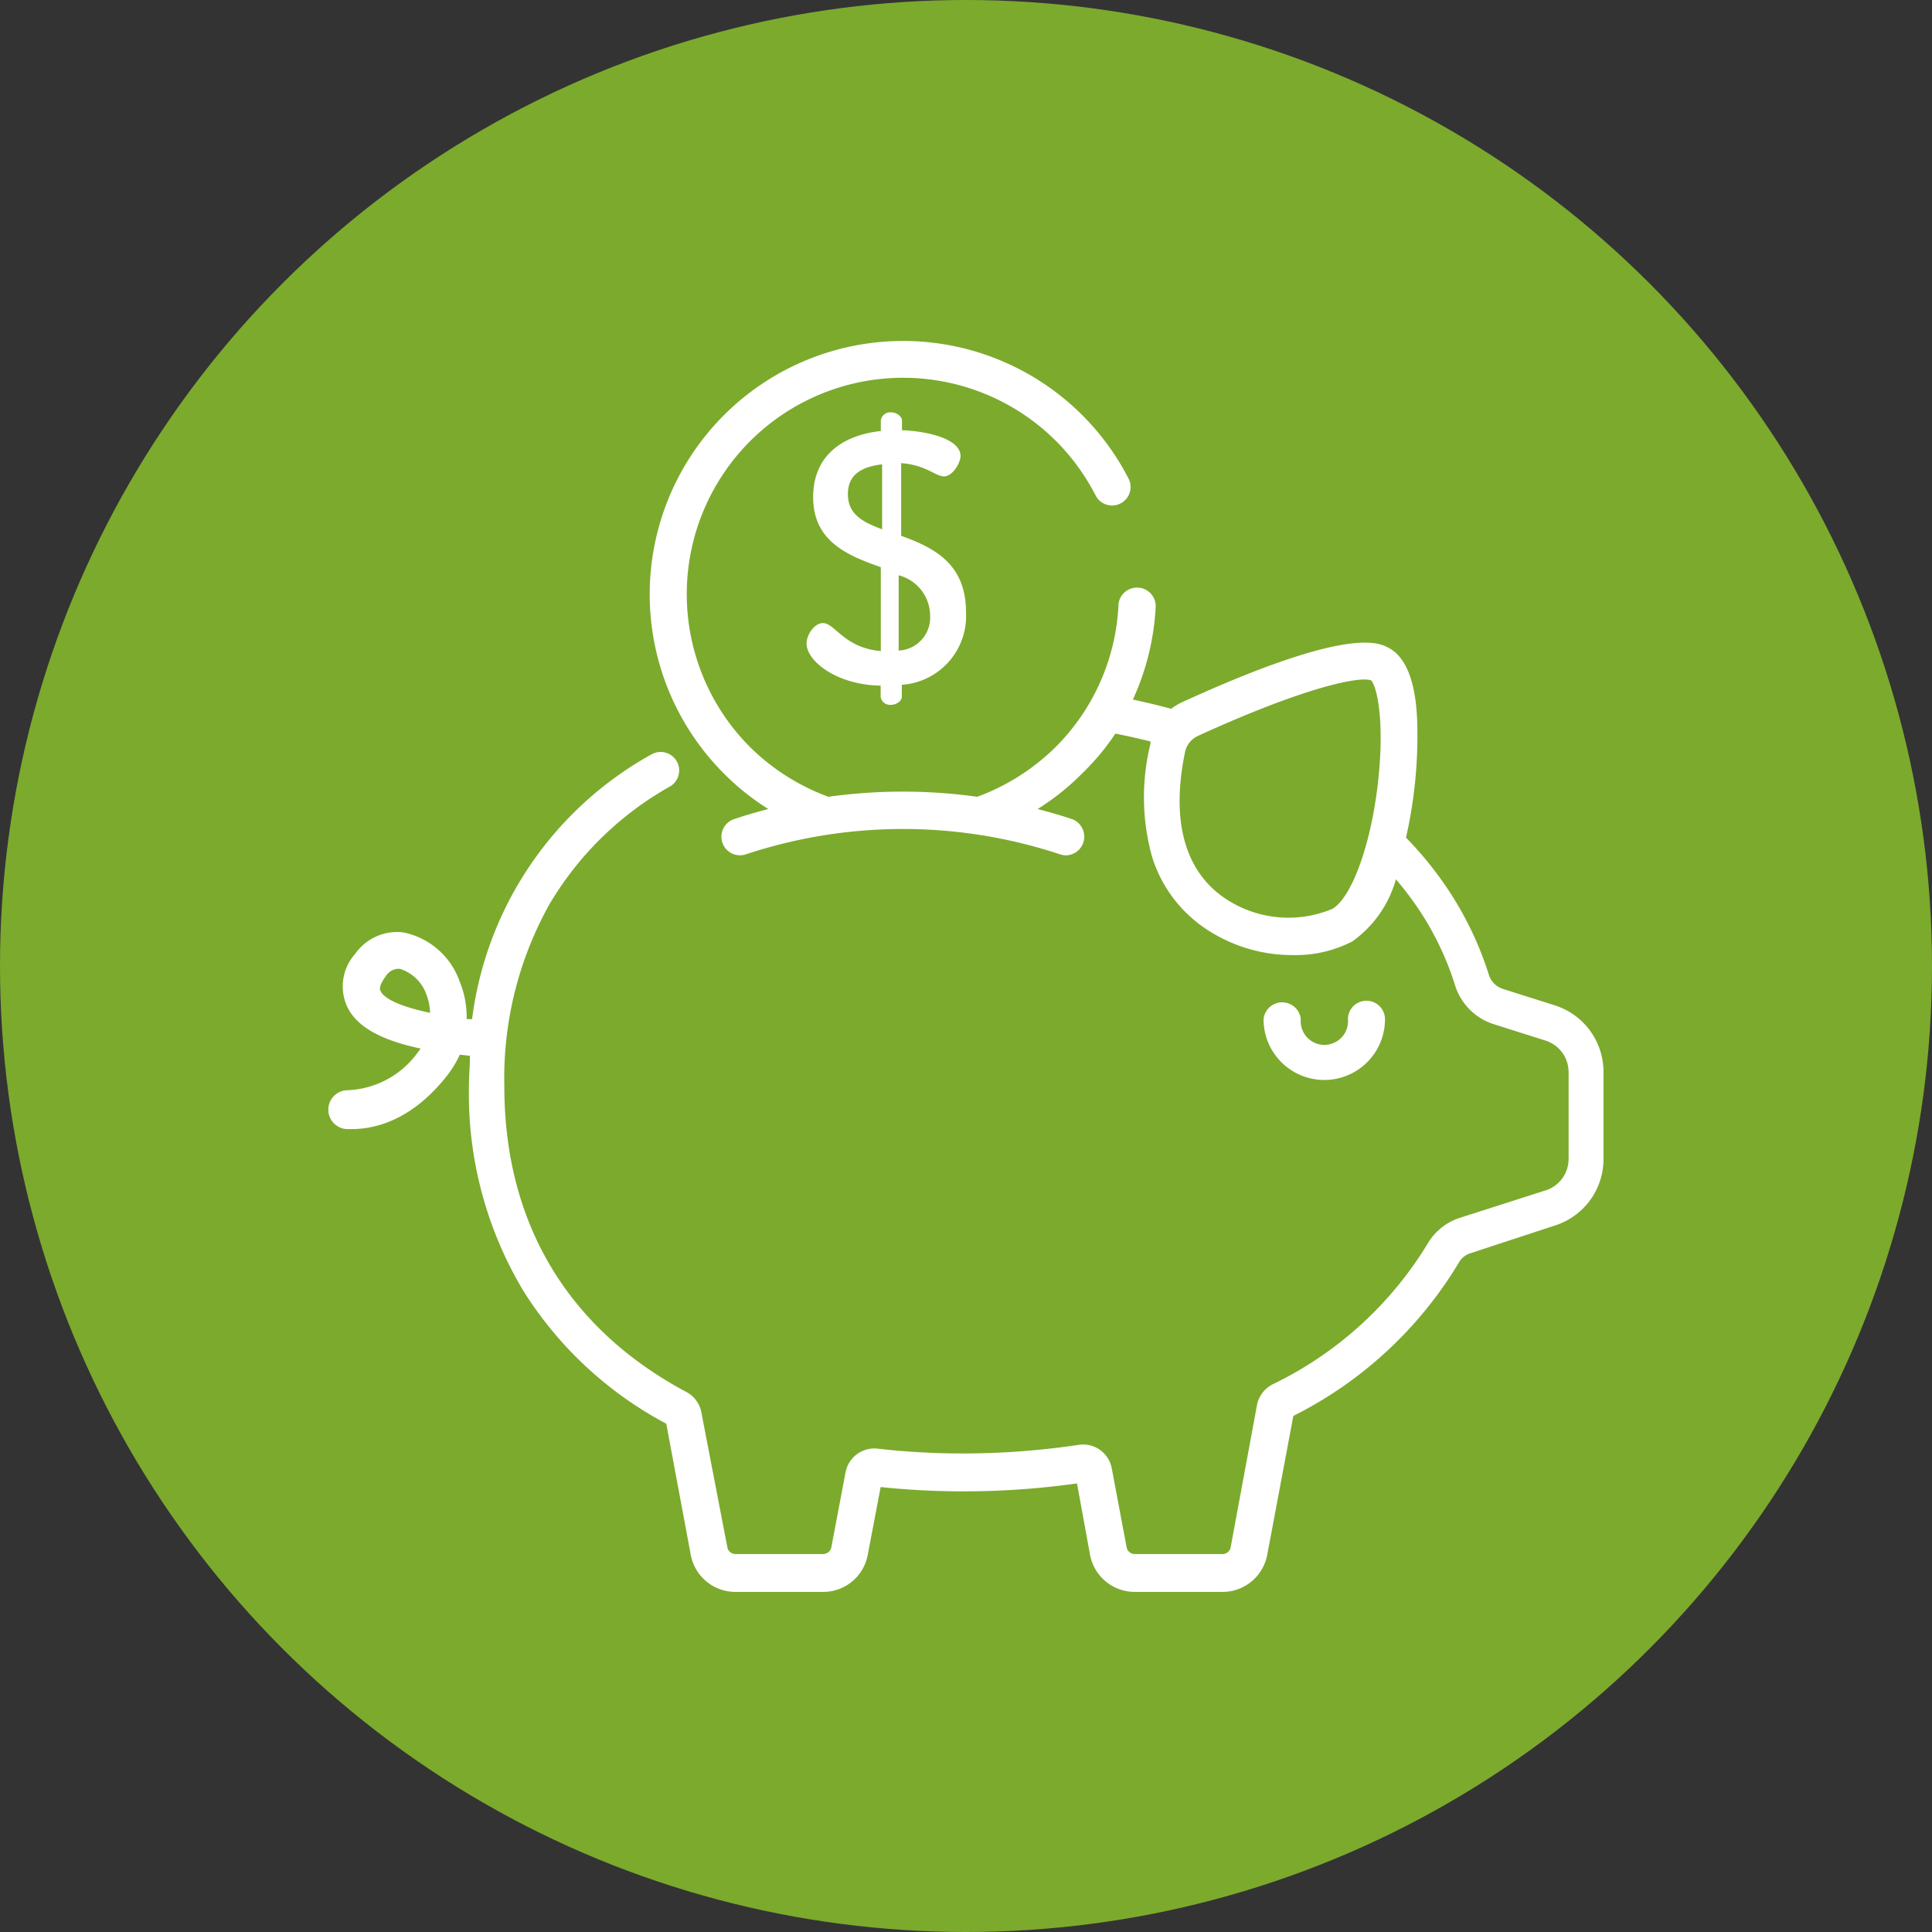
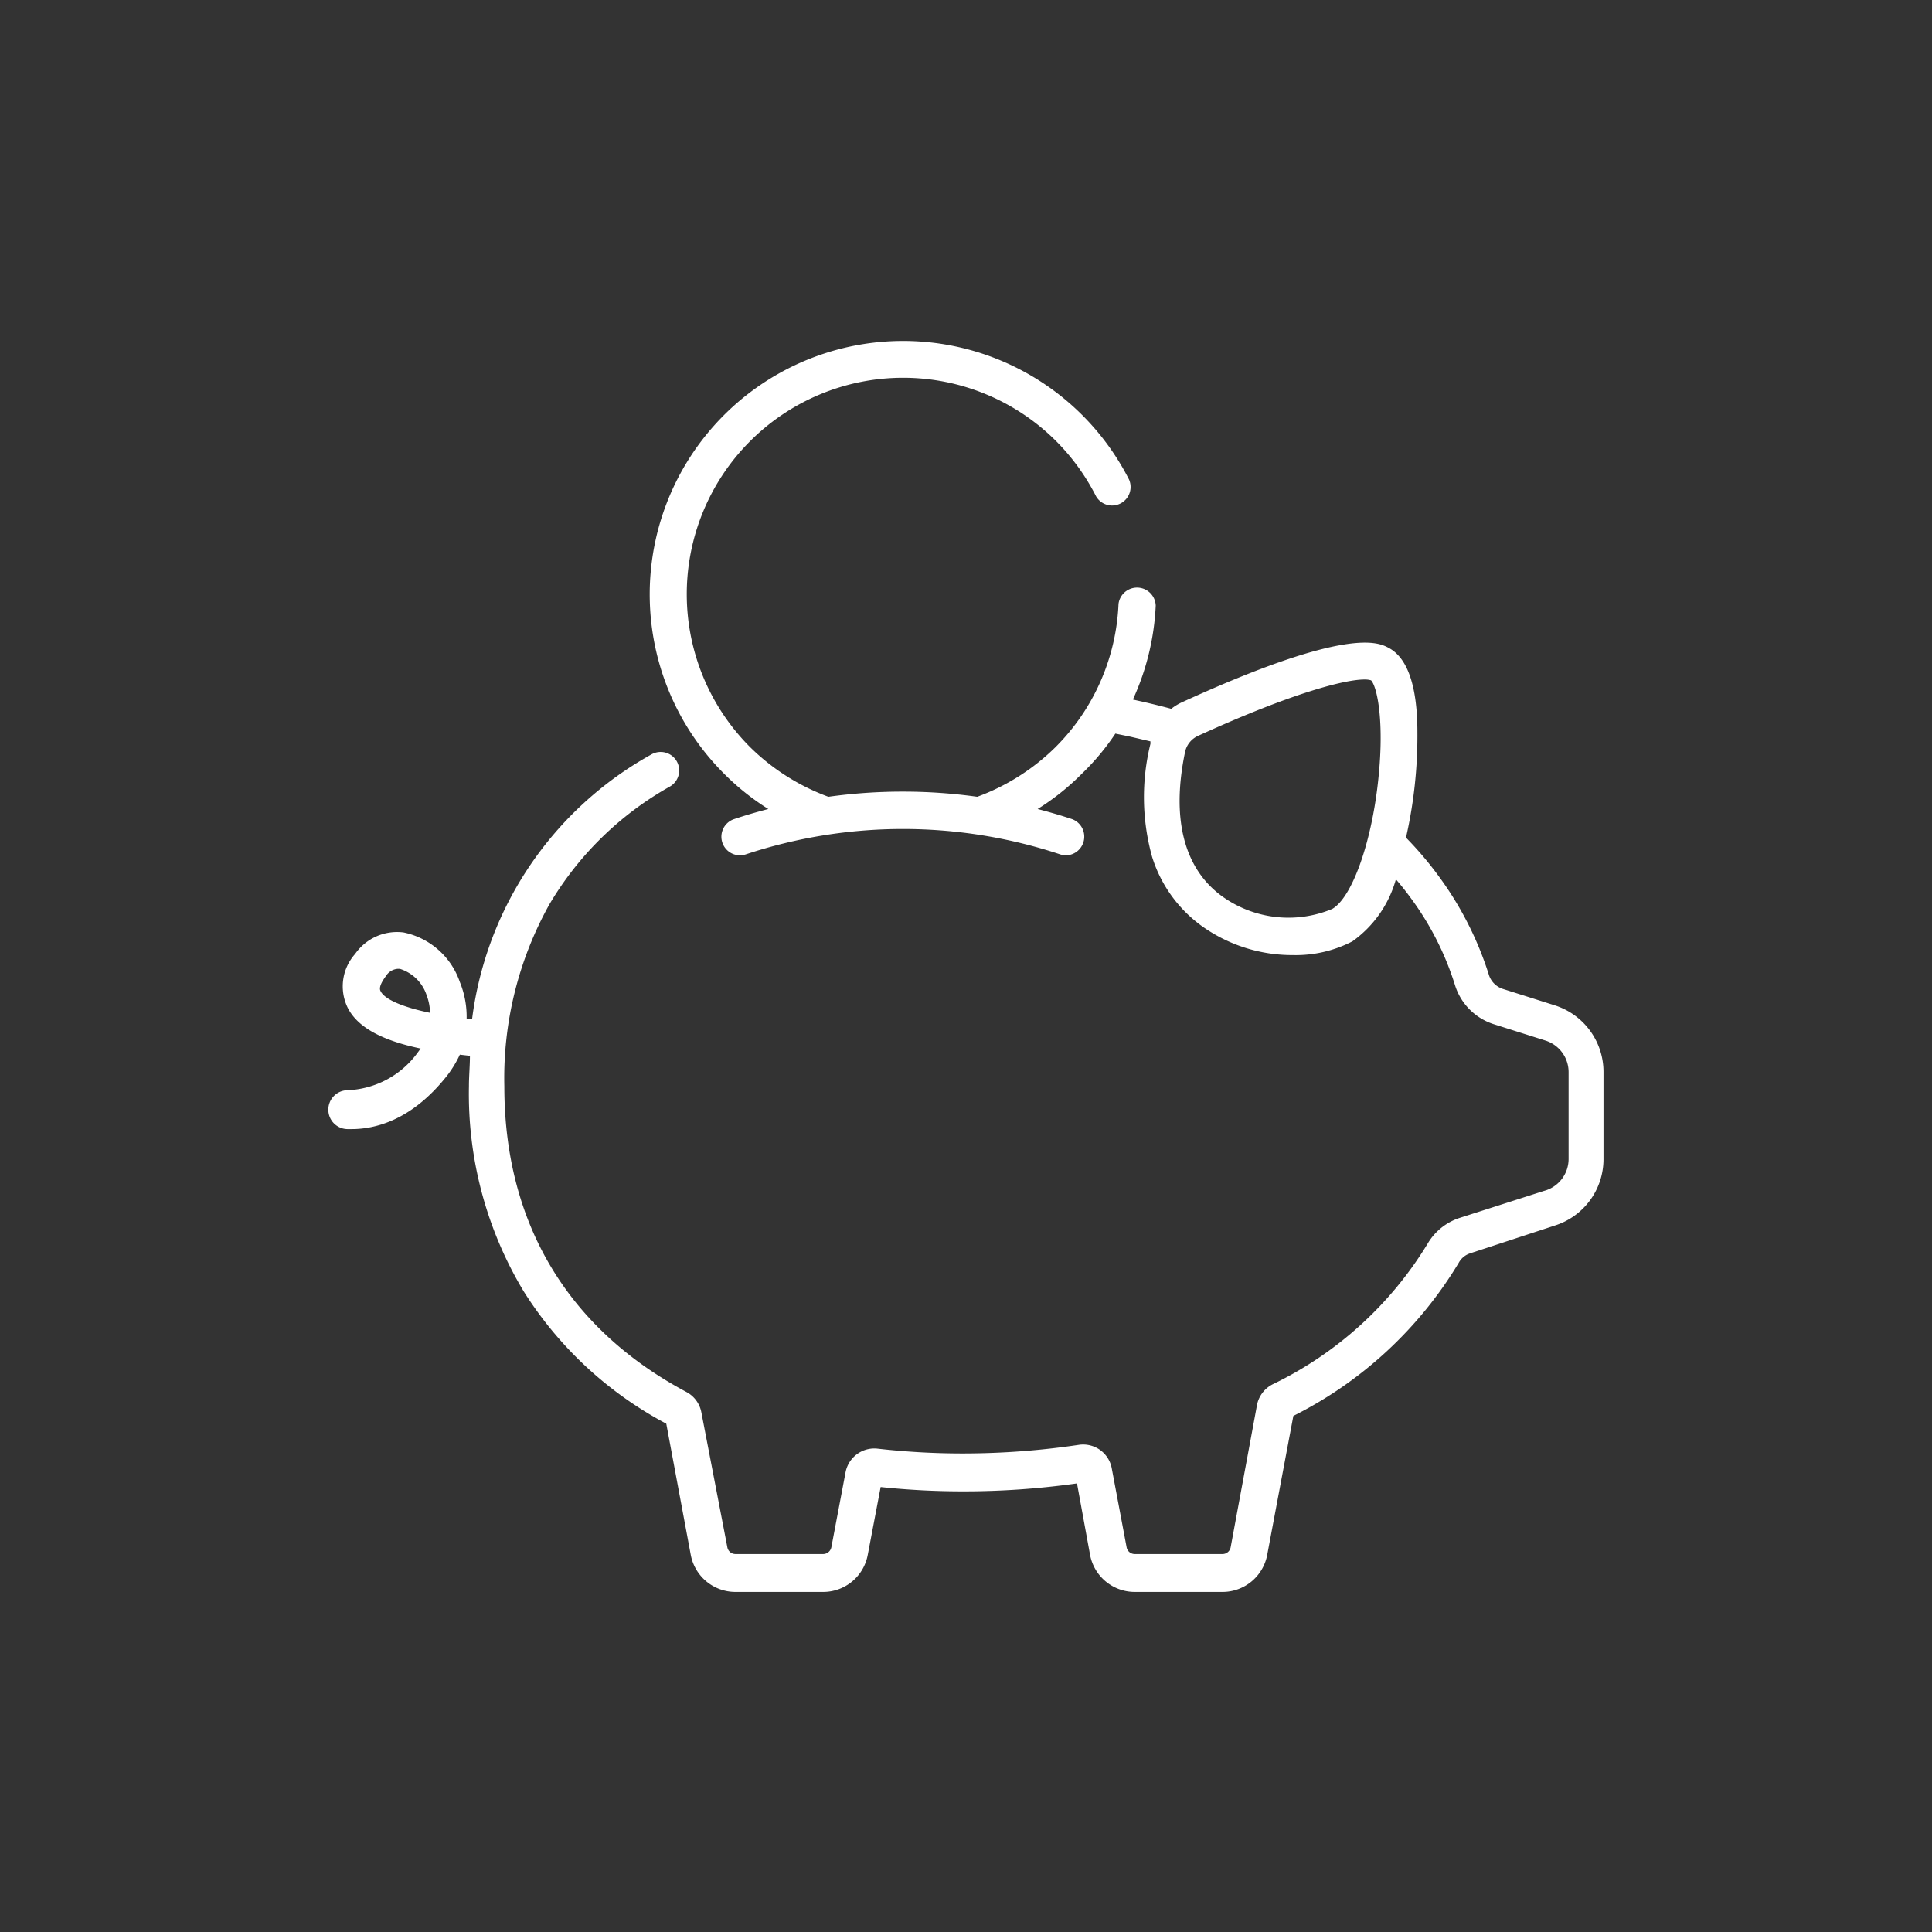
<svg xmlns="http://www.w3.org/2000/svg" viewBox="0 0 116.8 116.8">
  <rect x="0" y="0" width="116.8" height="116.8" fill="#333333" stroke="none" />
  <defs>
    <style>.cls-1{fill:#7caa2d;}.cls-2{fill:#fff;}</style>
  </defs>
  <title>Recurso 30</title>
  <g id="Capa_2" data-name="Capa 2">
    <g id="Capa_1-2" data-name="Capa 1">
      <g id="Capa_1-2-2" data-name="Capa 1-2">
-         <circle class="cls-1" cx="58.4" cy="58.4" r="58.4" />
-       </g>
-       <path class="cls-2" d="M82.61,60.5a1.12,1.12,0,0,0-1.12,1.12,1.43,1.43,0,1,1-2.85,0,1.13,1.13,0,0,0-2.25,0,3.67,3.67,0,0,0,7.34,0A1.12,1.12,0,0,0,82.61,60.5Z" />
+         </g>
      <path class="cls-2" d="M94,60.78l-3.16-1A1.31,1.31,0,0,1,90,58.9,20.36,20.36,0,0,0,87,53a21.17,21.17,0,0,0-2-2.36,27.77,27.77,0,0,0,.69-6.36c0-2.86-.62-4.53-1.75-5.12-.61-.32-2.46-1.29-12.47,3.29a3.14,3.14,0,0,0-.66.4c-.68-.18-1.37-.35-2.06-.5l-.26-.06a15.29,15.29,0,0,0,1.38-5.68,1.13,1.13,0,0,0-2.25-.1,13,13,0,0,1-3.81,8.66,13.25,13.25,0,0,1-4.73,3,32.59,32.59,0,0,0-9,0,13.25,13.25,0,0,1-4.73-3,13.08,13.08,0,0,1,18.5-18.5A13.15,13.15,0,0,1,66.26,30a1.12,1.12,0,0,0,2-1A15.32,15.32,0,1,0,43.75,46.75a14.88,14.88,0,0,0,2.7,2.16h0c-.7.18-1.39.38-2.07.61a1.12,1.12,0,1,0,.71,2.13,30.2,30.2,0,0,1,19,0,1.13,1.13,0,0,0,.36.06,1.13,1.13,0,0,0,.36-2.19c-.69-.23-1.38-.43-2.08-.61h0a14.88,14.88,0,0,0,2.7-2.16,14.48,14.48,0,0,0,2-2.4l.92.19,1.2.28,0,.15a13.45,13.45,0,0,0,.1,6.83,8.14,8.14,0,0,0,3,4.18,9.4,9.4,0,0,0,5.53,1.76,7.43,7.43,0,0,0,3.58-.83,6.87,6.87,0,0,0,2.63-3.75c.33.38.63.76.92,1.16a17.74,17.74,0,0,1,2.66,5.26,3.6,3.6,0,0,0,2.31,2.33l3.16,1a2,2,0,0,1,1.39,1.9v5.24A2,2,0,0,1,93.33,72l-5.09,1.63a3.5,3.5,0,0,0-1.94,1.57A22.28,22.28,0,0,1,77,83.66,1.79,1.79,0,0,0,76,84.9L74.4,93.54a.5.5,0,0,1-.49.41H68.6a.5.5,0,0,1-.49-.41l-.9-4.78a1.76,1.76,0,0,0-2-1.41,47.64,47.64,0,0,1-7,.52,45.44,45.44,0,0,1-5.15-.29A1.77,1.77,0,0,0,51.12,89l-.86,4.54a.51.51,0,0,1-.5.41h-5.3a.5.5,0,0,1-.49-.42L42.4,85.38a1.76,1.76,0,0,0-.91-1.23c-7.16-3.82-11-10.21-11-18.47a21.56,21.56,0,0,1,2.72-11,19.59,19.59,0,0,1,7.29-7.13,1.12,1.12,0,0,0-1.12-1.94,21.36,21.36,0,0,0-10.84,16h0l-.33,0a5.52,5.52,0,0,0-.41-2.24,4.57,4.57,0,0,0-3.41-3,3.09,3.09,0,0,0-2.92,1.3A2.94,2.94,0,0,0,21,60.88c.56,1.17,2,2,4.43,2.51l-.22.3A5.5,5.5,0,0,1,21,65.91a1.17,1.17,0,0,0-1.15,1.17h0A1.17,1.17,0,0,0,21,68.26h.26c1.38,0,3.59-.5,5.72-3.17a6.63,6.63,0,0,0,.82-1.33l.61.07h0c0,.6-.06,1.22-.06,1.85a23.14,23.14,0,0,0,3.31,12.39,22.82,22.82,0,0,0,8.62,8L41.76,94a2.75,2.75,0,0,0,2.7,2.24h5.3A2.74,2.74,0,0,0,52.46,94l.78-4.1a47.49,47.49,0,0,0,5,.26,48.94,48.94,0,0,0,6.87-.48L65.9,94a2.75,2.75,0,0,0,2.7,2.24h5.31A2.75,2.75,0,0,0,76.61,94l1.58-8.4a24.44,24.44,0,0,0,10-9.26,1.21,1.21,0,0,1,.69-.57L94,74.09a4.21,4.21,0,0,0,2.94-4V64.82A4.22,4.22,0,0,0,94,60.78ZM83.29,47.44c-.43,3.69-1.59,6.85-2.75,7.51a6.87,6.87,0,0,1-6.68-.78c-2.29-1.68-3.06-4.7-2.21-8.74h0a1.39,1.39,0,0,1,.77-.94c5.62-2.57,8.86-3.41,10.07-3.41a1.3,1.3,0,0,1,.4.05C83.26,41.52,83.73,43.71,83.29,47.44ZM23,59.9c-.12-.24.16-.66.33-.89a.92.92,0,0,1,.72-.44h.12a2.48,2.48,0,0,1,1.62,1.59A3.23,3.23,0,0,1,26,61.23C24.45,60.91,23.24,60.44,23,59.9Z" />
-       <path class="cls-2" d="M54.48,32.39V28c1.51.11,2.07.8,2.59.8s1-.82,1-1.23c0-1.06-2.08-1.51-3.54-1.56v-.58c0-.26-.33-.5-.65-.5a.57.57,0,0,0-.63.5v.63c-2.05.21-4.09,1.29-4.09,4s2.15,3.54,4.09,4.23v5.07c-2.2-.18-2.78-1.69-3.49-1.69-.54,0-1,.72-1,1.23,0,1.06,1.81,2.51,4.48,2.55h0v.67a.57.57,0,0,0,.63.49c.32,0,.65-.23.65-.49V41.4A4.17,4.17,0,0,0,58.4,37C58.4,34,56.35,33.08,54.48,32.39ZM53.33,32c-1.14-.43-2.07-.89-2.07-2.12s.87-1.66,2.07-1.81Zm1,7.35V34.78a2.53,2.53,0,0,1,1.9,2.42A2,2,0,0,1,54.35,39.33Z" />
    </g>
  </g>
</svg>